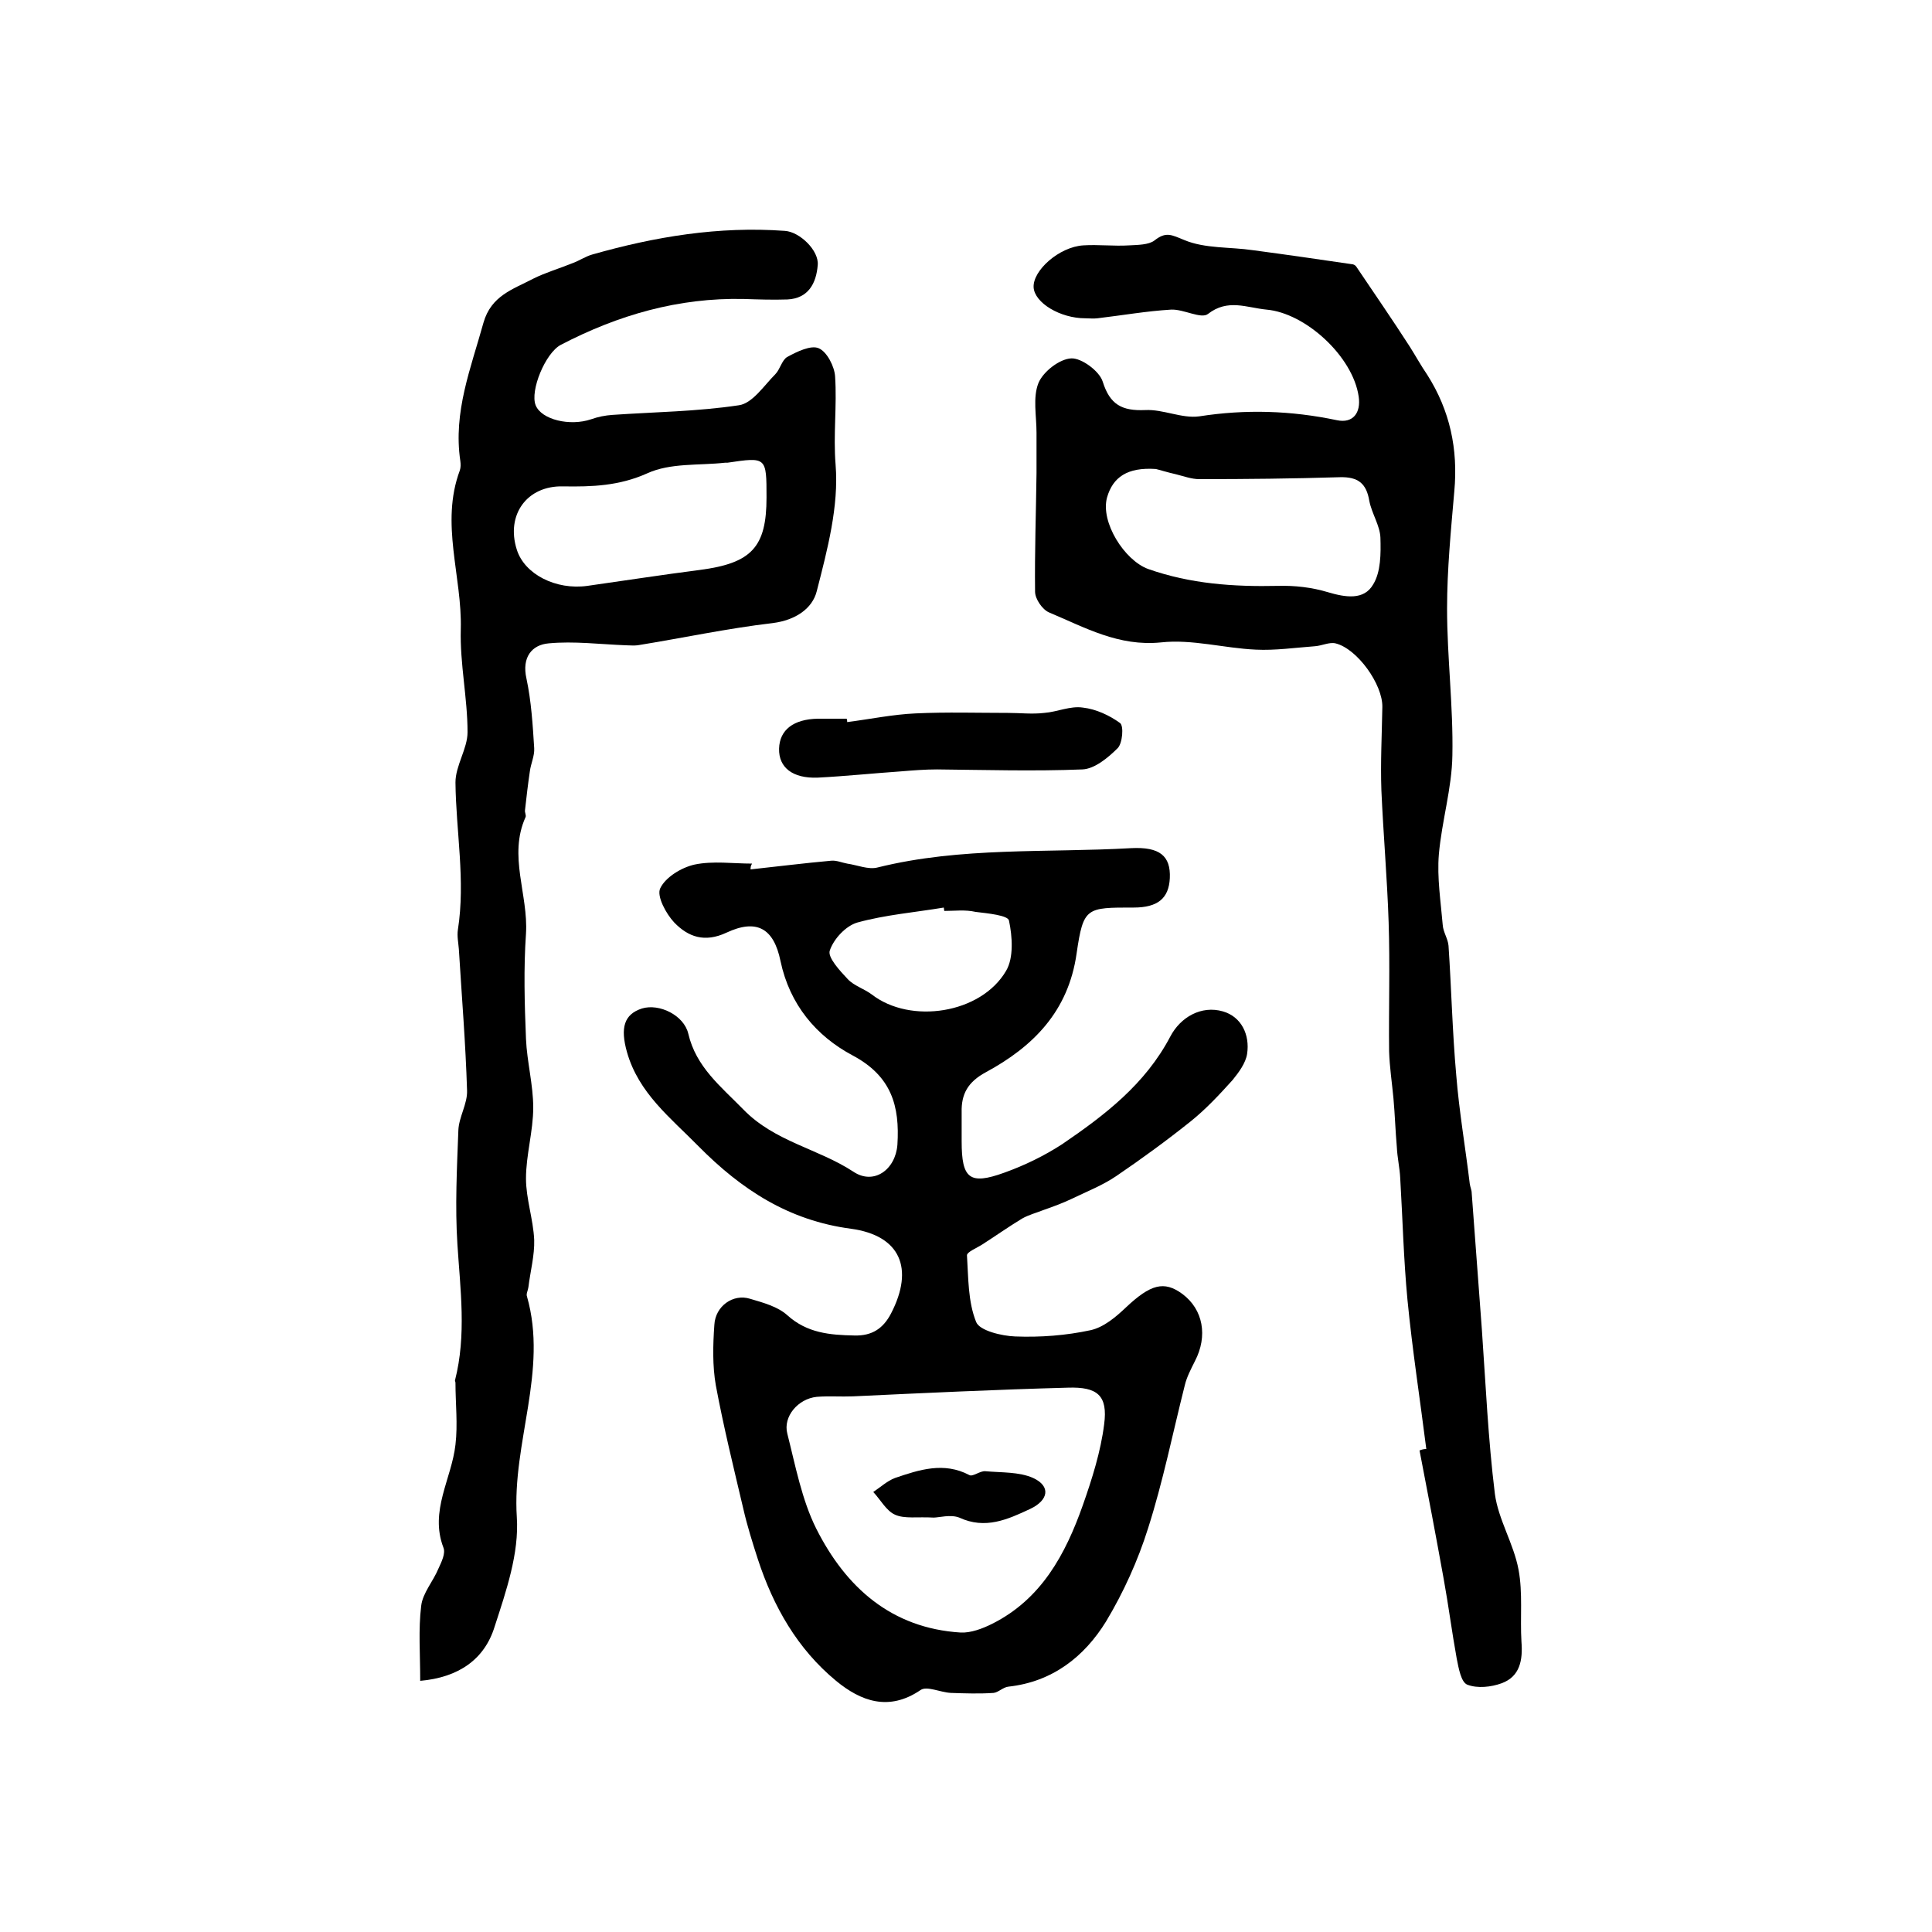
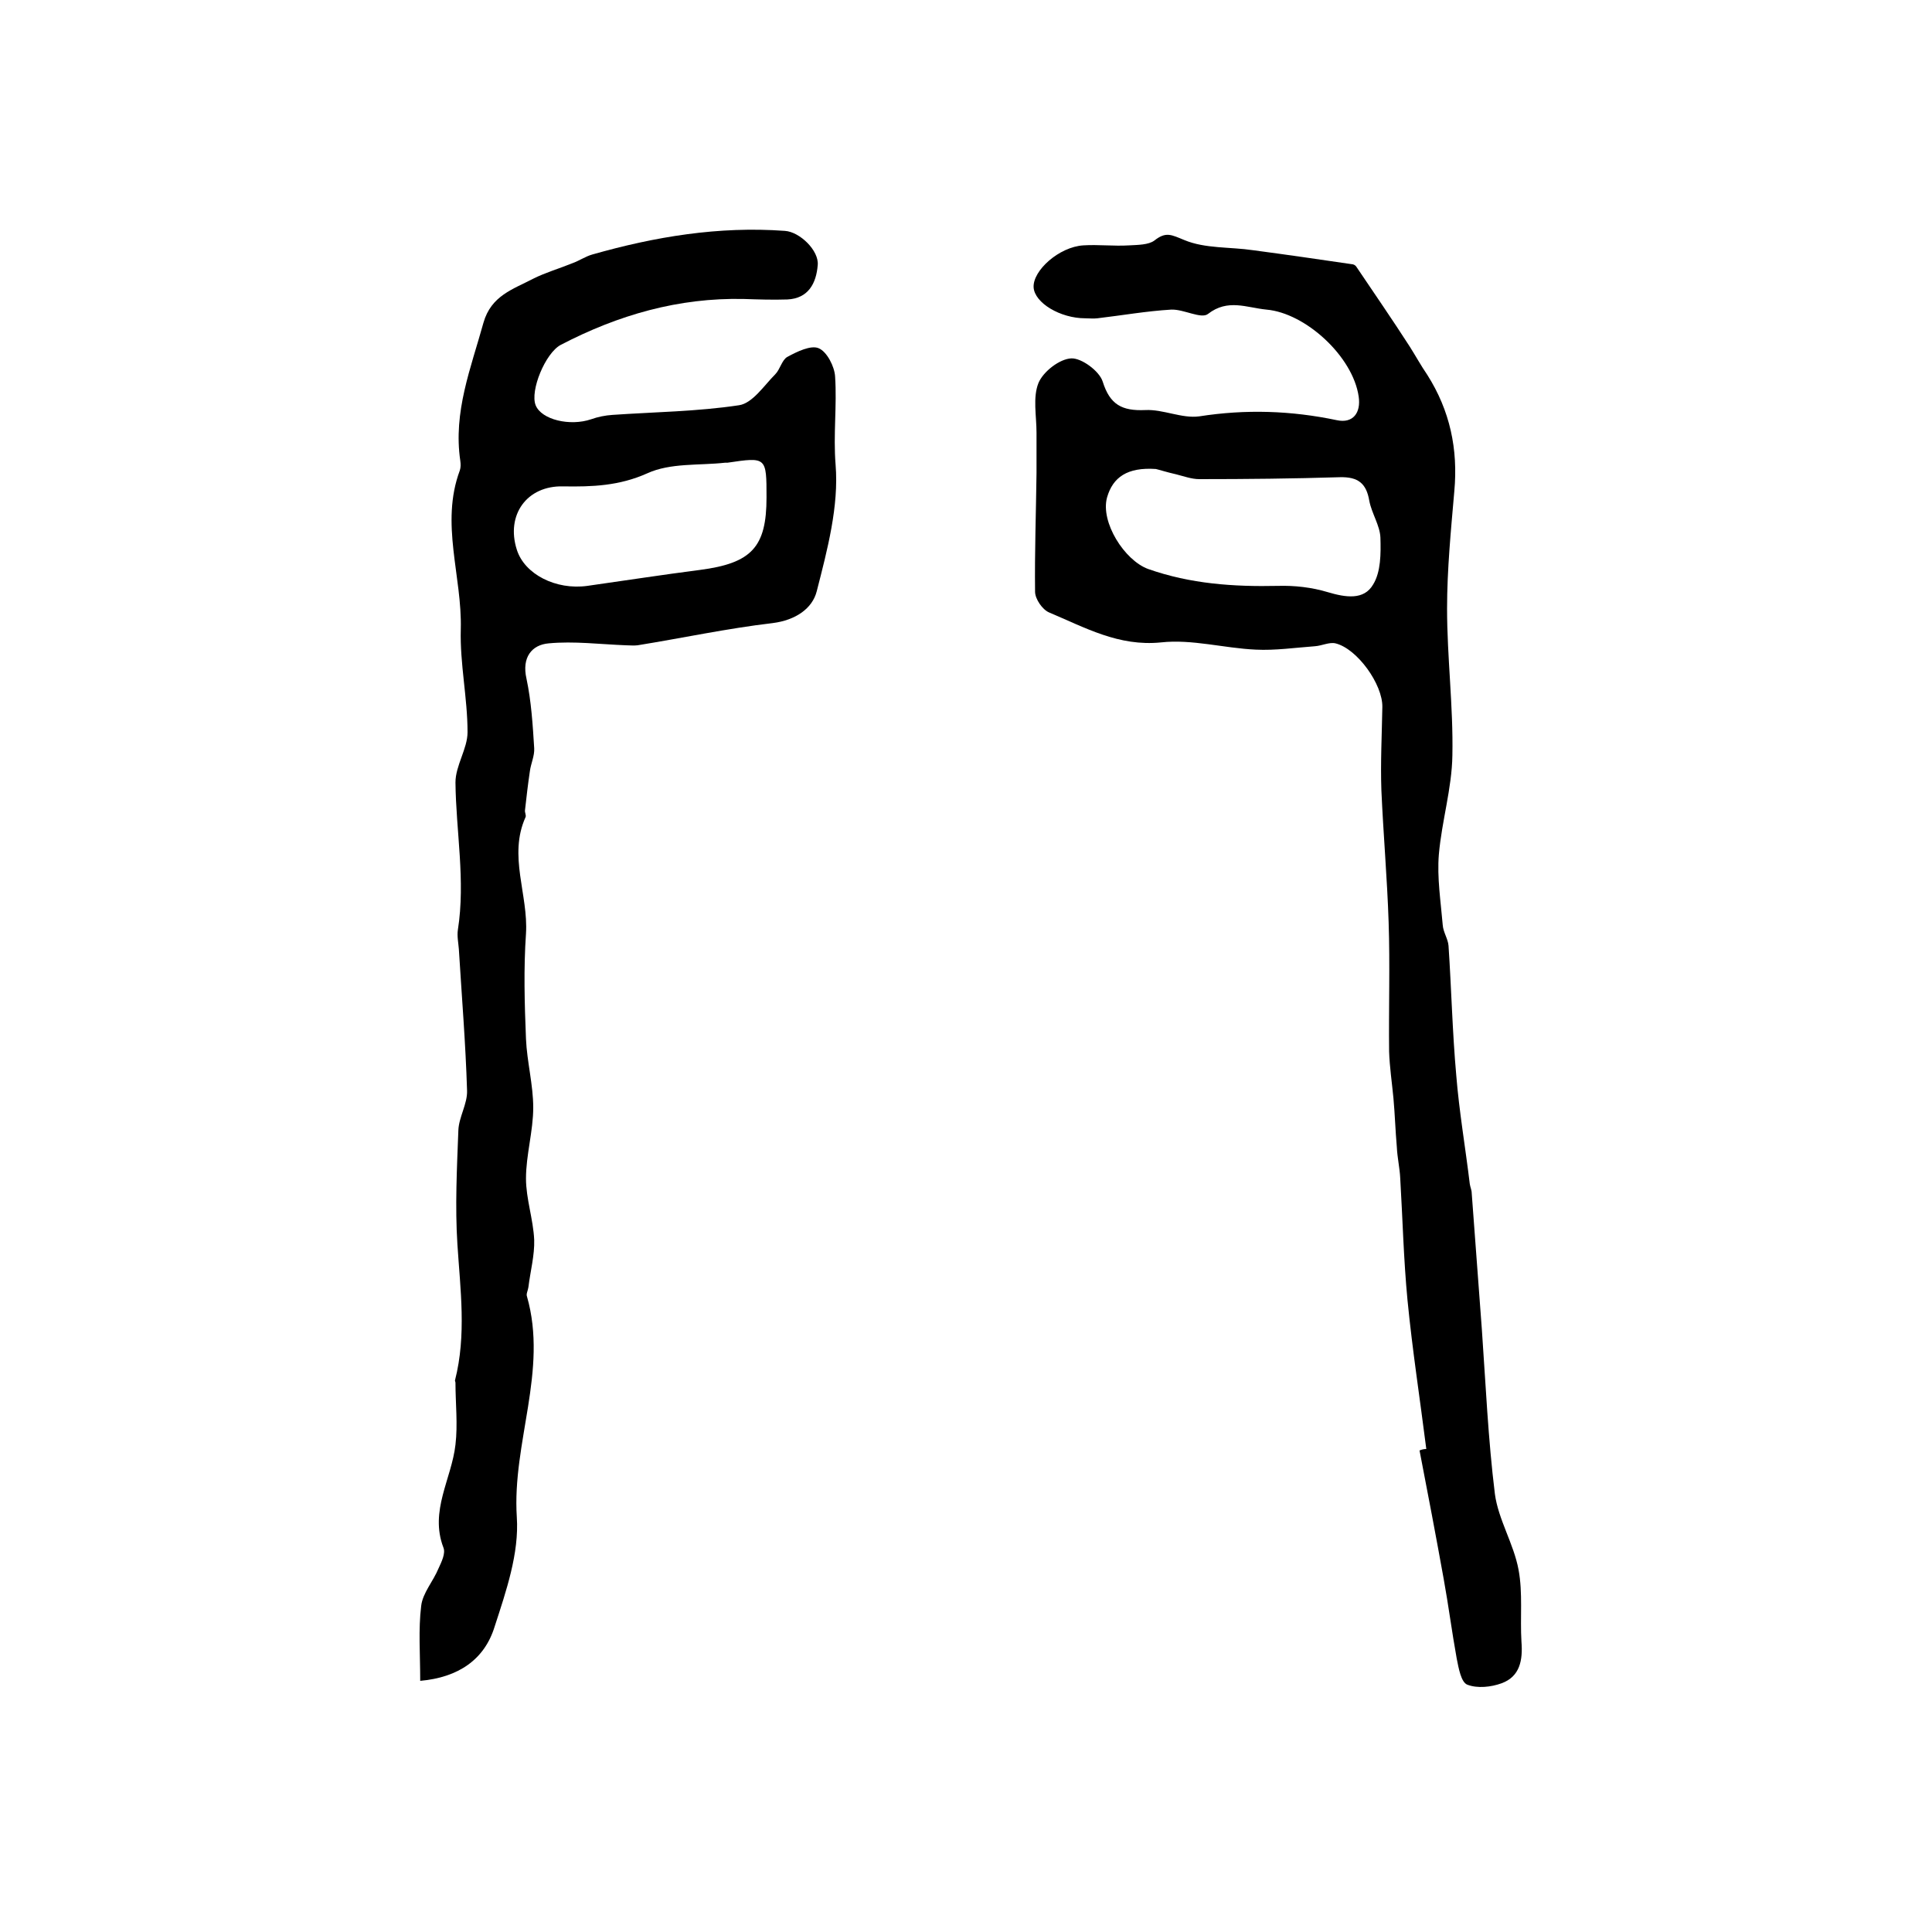
<svg xmlns="http://www.w3.org/2000/svg" version="1.1" id="图层_1" x="0px" y="0px" viewBox="0 0 400 400" style="enable-background:new 0 0 400 400;" xml:space="preserve">
  <style type="text/css">
	.st0{fill:#FFFFFF;}
</style>
  <g>
-     <path d="M155.4,180c5.6-0.6,11.1-1.3,16.7-1.8c1.1-0.1,2.2,0.4,3.3,0.6c2.1,0.3,4.4,1.3,6.3,0.8c17.3-4.3,35-3,52.5-4   c5.9-0.3,8.2,1.6,8,6.2c-0.2,4.2-2.5,6.1-7.5,6.1c-9.8,0-10.4-0.1-11.8,9.5c-1.7,12-9,19.3-18.8,24.6c-3.7,2-5.1,4.5-5,8.3   c0,2,0,4,0,6c0,7.7,1.6,9.1,8.8,6.5c4.2-1.5,8.3-3.5,12-5.9c8.8-6,17.2-12.4,22.4-22.3c2.1-4,6.4-6.5,10.9-5.2   c3.8,1.1,5.6,4.8,5,8.8c-0.3,1.9-1.7,3.8-3,5.4c-2.7,3-5.5,6-8.6,8.5c-5,4-10.2,7.8-15.5,11.4c-2.8,1.9-6.1,3.2-9.2,4.7   c-1.9,0.9-3.8,1.6-5.8,2.3c-1.5,0.6-3.1,1-4.5,1.8c-2.8,1.7-5.5,3.6-8.3,5.4c-1.1,0.7-3.1,1.5-3.1,2.2c0.3,4.7,0.2,9.6,1.9,13.8   c0.7,1.8,5.3,2.9,8.1,3c5.2,0.2,10.5-0.2,15.6-1.3c2.7-0.6,5.2-2.7,7.3-4.7c5.1-4.8,7.9-5.6,11.7-2.8c4.3,3.2,5.3,8.7,2.6,13.9   c-0.8,1.6-1.7,3.3-2.1,5c-2.5,9.9-4.5,19.9-7.6,29.6c-2.1,6.7-5.1,13.3-8.7,19.3c-4.5,7.3-11.1,12.5-20.2,13.5   c-1.1,0.1-2.1,1.2-3.1,1.3c-2.9,0.2-5.9,0.1-8.8,0c-2.2-0.1-5-1.5-6.3-0.6c-6.6,4.5-12.4,2.3-17.5-1.9c-8-6.6-13-15.4-16.2-25.2   c-1.1-3.4-2.2-6.9-3-10.4c-2-8.5-4.1-17-5.7-25.6c-0.7-4-0.6-8.3-0.3-12.5c0.2-3.9,3.9-6.5,7.4-5.4c2.7,0.8,5.7,1.6,7.7,3.4   c4.1,3.7,8.8,4.1,13.9,4.2c3.7,0.1,6-1.5,7.6-4.6c4.8-9.3,1.9-16.1-8.3-17.5c-12.9-1.7-22.7-8.1-31.6-17.1   c-5.8-5.9-12.4-11-14.8-19.5c-1.4-5-0.6-7.8,3.1-9c3.6-1.1,8.7,1.4,9.6,5.2c1.6,6.9,6.7,10.9,11.4,15.7c6.5,6.7,15.5,8.1,22.8,12.9   c4.2,2.8,8.7-0.4,9.1-5.6c0.5-8-1.2-14.2-9.3-18.5c-7.5-4-13-10.5-14.9-19.5c-1.4-6.9-5-8.8-11.2-5.9c-4.5,2.1-7.9,0.9-10.8-2.1   c-1.7-1.8-3.7-5.5-2.9-7.1c1.1-2.3,4.4-4.3,7.1-4.9c3.8-0.8,8-0.2,11.9-0.2C155.4,179.3,155.4,179.6,155.4,180z M176.6,289.1   C176.6,289.1,176.6,289.1,176.6,289.1c-2.5,0.1-5-0.1-7.5,0.1c-3.9,0.4-7,4.1-6.1,7.6c1.7,6.7,3,13.7,6,19.7   c6.1,12.1,15.5,20.6,29.9,21.5c2.1,0.1,4.5-0.8,6.5-1.8c10.2-5.1,15.2-14.4,18.8-24.6c1.9-5.4,3.7-11.1,4.4-16.7   c0.8-6-1.4-7.8-7.5-7.6C206.3,287.7,191.4,288.4,176.6,289.1z M195.5,188.6c0-0.2-0.1-0.5-0.1-0.7c-6,1-12.1,1.5-17.9,3.1   c-2.4,0.7-4.9,3.4-5.7,5.8c-0.5,1.4,2.1,4.2,3.7,5.9c1.3,1.4,3.4,2,5,3.2c8,6.2,22.6,4,27.8-4.9c1.6-2.7,1.3-7.1,0.6-10.4   c-0.2-1.1-4.4-1.5-6.9-1.8C199.8,188.3,197.7,188.6,195.5,188.6z" />
    <path d="M295.3,300c-1.3-10.3-2.9-20.6-3.9-30.9c-0.8-8.4-1-16.8-1.5-25.2c-0.1-2.1-0.6-4.2-0.7-6.4c-0.3-3.4-0.4-6.8-0.7-10.1   c-0.3-3.2-0.8-6.5-0.9-9.7c-0.1-8.9,0.2-17.9-0.1-26.8c-0.3-9.1-1.1-18.2-1.5-27.3c-0.2-5.7,0.1-11.5,0.2-17.2   c0.1-4.7-5.2-12.1-9.7-13.2c-1.3-0.3-2.8,0.5-4.3,0.6c-4.1,0.3-8.2,0.9-12.2,0.7c-6.6-0.3-13.2-2.2-19.6-1.5   c-8.8,0.9-15.8-3.1-23.2-6.2c-1.4-0.6-2.9-2.8-2.9-4.3c-0.1-8.2,0.2-16.4,0.3-24.6c0-2.7,0-5.5,0-8.3c0-3.5-0.8-7.3,0.4-10.3   c1-2.4,4.4-5,6.8-5.1c2.1-0.1,5.8,2.6,6.5,4.8c1.5,4.8,4,6.1,8.8,5.9c3.7-0.2,7.6,1.8,11.2,1.3c9.6-1.5,19-1.2,28.5,0.8   c3.3,0.7,5-1.5,4.5-4.9c-1.2-8.3-11-17.3-19.1-18c-4.1-0.4-8-2.3-12.1,0.9c-1.4,1.1-5-1-7.6-0.9c-5.1,0.3-10.2,1.2-15.3,1.8   c-0.8,0.1-1.7,0-2.5,0c-5.2,0-10.5-3.2-10.7-6.4c-0.2-3.5,5.3-8.4,10.3-8.7c3.1-0.2,6.3,0.2,9.5,0c1.8-0.1,4-0.1,5.2-1   c2.4-1.9,3.5-1.2,6.2-0.1c4.3,1.8,9.5,1.4,14.2,2.1c6.8,0.9,13.7,1.9,20.5,2.9c0.3,0,0.7,0.2,0.9,0.5c3.7,5.5,7.5,11,11.1,16.6   c1.2,1.9,2.3,3.9,3.6,5.8c4.7,7.4,6.4,15.4,5.6,24.1c-0.7,8.1-1.5,16.2-1.5,24.3c0,10.1,1.3,20.3,1.1,30.4   c-0.1,6.8-2.2,13.6-2.8,20.5c-0.4,4.8,0.4,9.8,0.8,14.6c0.1,1.5,1.1,2.9,1.2,4.3c0.6,8.9,0.8,17.9,1.6,26.8   c0.6,7.5,1.9,15,2.8,22.5c0.1,0.7,0.4,1.3,0.4,1.9c0.7,9.4,1.4,18.8,2.1,28.2c0.8,11.4,1.3,22.8,2.7,34.1   c0.7,5.3,3.9,10.3,4.9,15.7c0.9,4.8,0.3,9.9,0.6,14.9c0.3,3.8-0.3,7.2-4.1,8.6c-2.2,0.8-5,1.1-7.1,0.3c-1.3-0.5-1.8-3.4-2.2-5.4   c-1-5.5-1.7-11-2.7-16.5c-1.6-8.9-3.3-17.8-5-26.6C294.4,300.1,294.8,300,295.3,300z M239.3,97.1c-5.9-0.4-8.9,1.7-10.1,5.9   c-1.4,5.1,3.6,13,8.5,14.8c8.8,3.1,17.7,3.7,26.9,3.5c3.4-0.1,7,0.3,10.3,1.3c3.7,1.1,7.5,1.7,9.4-1.6c1.6-2.6,1.6-6.4,1.5-9.7   c-0.1-2.5-1.8-5-2.3-7.6c-0.6-3.6-2.3-5-6.1-4.9c-9.7,0.3-19.4,0.4-29.1,0.4c-1.6,0-3.2-0.6-4.8-1   C241.7,97.8,239.8,97.2,239.3,97.1z" />
    <path d="M87,348c0-5.6-0.4-10.6,0.2-15.5c0.3-2.7,2.5-5.1,3.6-7.8c0.6-1.3,1.5-3.1,1-4.3c-2.9-7.6,1.7-14.2,2.5-21.3   c0.5-4.2,0-8.6,0-12.8c0-0.2-0.1-0.3-0.1-0.5c2.4-9.4,1.1-18.8,0.5-28.2c-0.5-7.8-0.1-15.7,0.2-23.6c0.1-2.7,1.9-5.5,1.8-8.2   c-0.3-9.8-1.1-19.5-1.7-29.3c-0.1-1.3-0.4-2.7-0.2-4c1.6-10.2-0.4-20.4-0.5-30.5c0-3.5,2.5-7,2.5-10.4c0-7.1-1.6-14.2-1.4-21.3   c0.3-11-4.3-21.9-0.2-32.9c0.2-0.6,0.2-1.3,0.1-2c-1.5-10.1,2.2-19.2,4.8-28.6c1.6-5.6,6.1-6.9,10.3-9.1c2.6-1.3,5.4-2.1,8.1-3.2   c1.4-0.5,2.7-1.4,4.1-1.8c13-3.7,26.2-5.9,39.9-4.9c3.1,0.2,7.1,4.1,6.8,7.1c-0.3,3.7-1.9,6.9-6.3,7.1c-3,0.1-6,0-9-0.1   c-13.5-0.3-26,3.3-37.9,9.5c-3.2,1.7-6.4,9.5-5.2,12.5c1.2,3,7.1,4.4,11.5,2.9c1.4-0.5,2.9-0.8,4.4-0.9c8.7-0.6,17.6-0.7,26.2-2   c2.8-0.4,5.2-4.1,7.5-6.4c1-1,1.4-3,2.5-3.6c2-1.1,4.9-2.5,6.5-1.8c1.7,0.7,3.3,3.8,3.4,5.9c0.4,6-0.4,12,0.1,18.2   c0.7,8.6-1.7,17.6-3.9,26.2c-0.9,3.6-4.4,6-9.1,6.6c-9.4,1.1-18.7,3.1-28,4.6c-0.8,0.1-1.6,0-2.4,0c-5.3-0.2-10.8-0.9-16-0.4   c-3.5,0.3-5.6,2.9-4.6,7.3c1,4.7,1.3,9.6,1.6,14.4c0.1,1.6-0.7,3.2-0.9,4.8c-0.4,2.7-0.7,5.3-1,8c-0.1,0.5,0.3,1.1,0.1,1.5   c-3.6,8,0.6,16,0.1,24.1c-0.5,7.2-0.3,14.5,0,21.8c0.2,4.7,1.5,9.5,1.5,14.2c0,4.9-1.5,9.8-1.5,14.7c0,4.2,1.5,8.4,1.7,12.7   c0.1,3.2-0.8,6.5-1.2,9.8c-0.1,0.7-0.5,1.4-0.3,1.9c4.4,15.4-3.1,30.3-2.1,45.7c0.5,7.5-2.2,15.3-4.6,22.7   C100.3,343.6,94.9,347.3,87,348z M158.7,103c0-8.4,0-8.4-8.1-7.2c-0.2,0-0.3,0-0.5,0c-5.4,0.6-11.3,0-16.1,2.2   c-5.8,2.6-11.4,2.8-17.4,2.7c-7.5-0.2-11.9,5.9-9.6,13.1c1.6,5.1,8.1,8.4,14.6,7.5c7.8-1.1,15.5-2.3,23.3-3.3   C155.6,116.6,158.7,113.3,158.7,103z" />
-     <path d="M175.4,149.5c4.7-0.6,9.5-1.6,14.2-1.8c6.4-0.3,12.8-0.1,19.1-0.1c2.5,0,5,0.3,7.5,0c2.7-0.2,5.4-1.5,8-1.1   c2.7,0.3,5.5,1.6,7.7,3.2c0.8,0.6,0.5,4.2-0.5,5.2c-2,2-4.8,4.3-7.3,4.4c-10,0.4-20.1,0.1-30.1,0c-2.5,0-5,0.2-7.4,0.4   c-5.8,0.4-11.5,1-17.3,1.3c-5.2,0.2-8.1-2.1-8-6c0.1-3.9,3-6.1,8-6.2c2,0,4,0,6,0C175.4,149.1,175.4,149.3,175.4,149.5z" />
-     <path d="M193.3,314.2c-3.4-0.2-6,0.3-8-0.6c-1.8-0.8-3-3.1-4.5-4.7c1.5-1,2.9-2.3,4.5-2.9c5-1.7,10.1-3.4,15.4-0.6   c0.7,0.4,2.2-0.9,3.3-0.8c3.3,0.3,7,0.1,9.9,1.4c3.7,1.7,3.2,4.6-0.6,6.4c-4.7,2.2-9.3,4.3-14.7,1.8   C196.8,313.5,194.4,314.2,193.3,314.2z" />
  </g>
</svg>